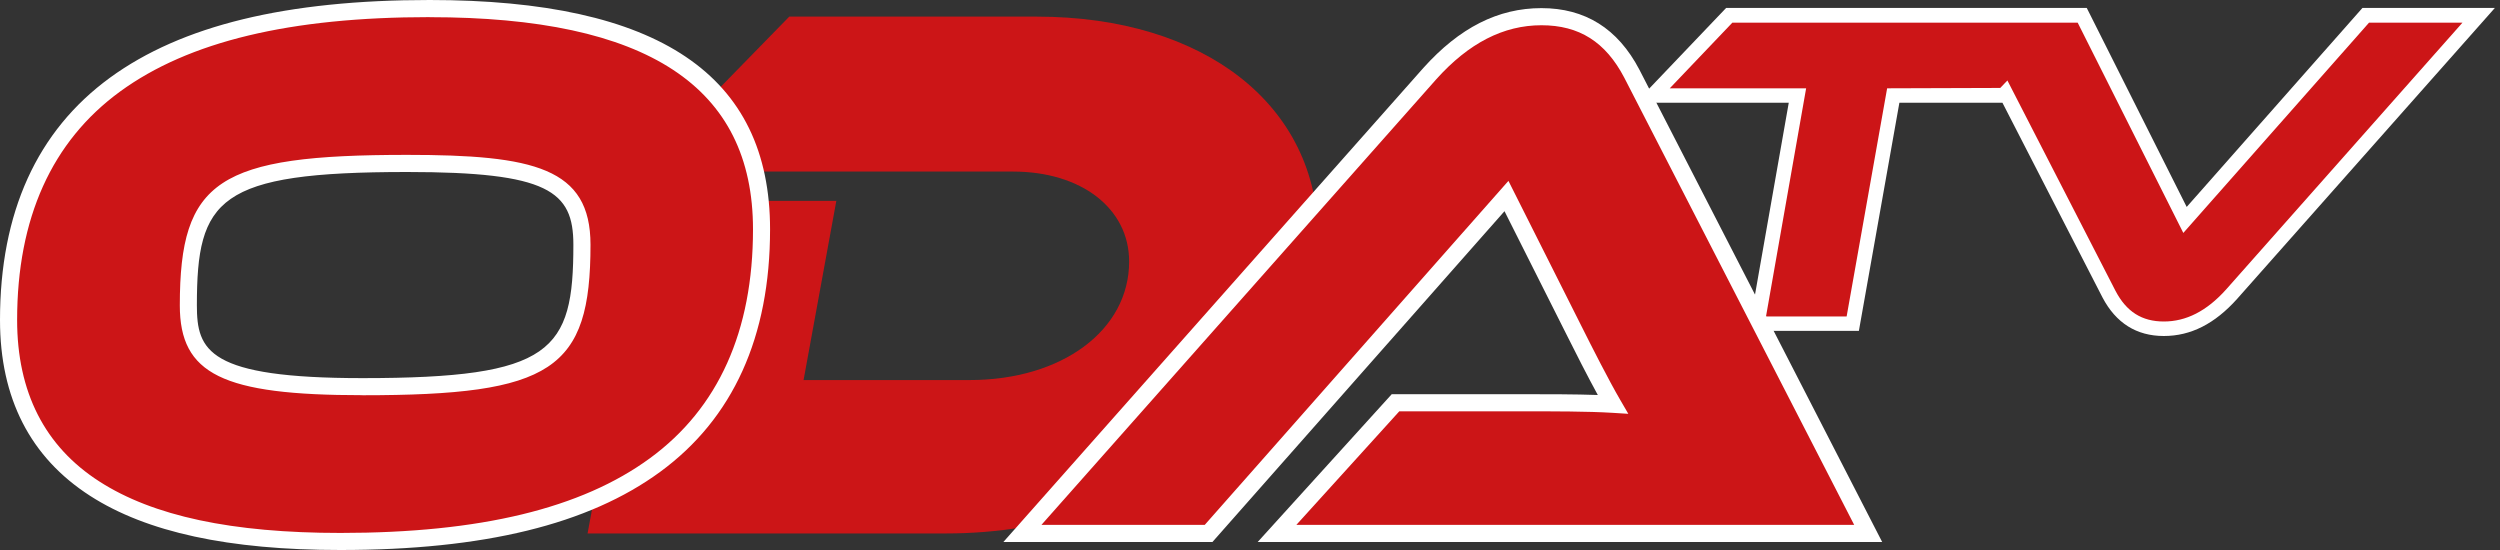
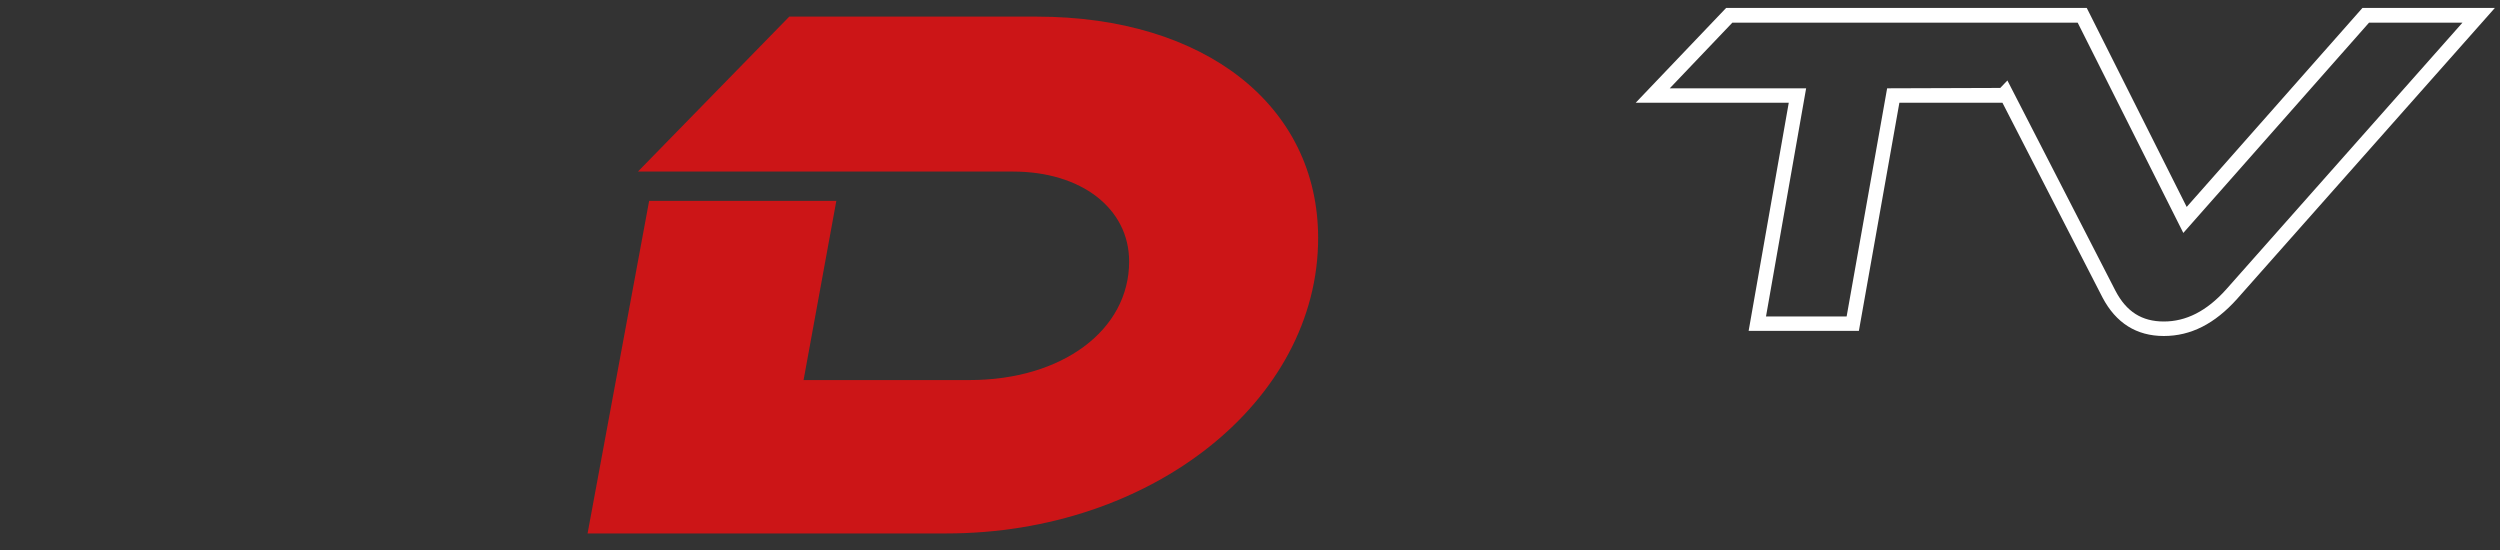
<svg xmlns="http://www.w3.org/2000/svg" width="400" height="88" viewBox="0 0 400 88" fill="none">
  <rect x="0" y="0" width="400" height="88" fill="#333333" stroke="none" />
-   <path d="M396.579 2.44L357.049 47.06C354.469 49.94 350.999 52.59 346.209 52.59C341.419 52.59 339.059 50.15 337.429 47.06L320.879 14.85L320.479 15.27H302.929L296.449 51.77H281.179L287.599 15.27H264.449L276.689 2.44H333.169L349.609 35.18L378.519 2.44H396.589H396.579Z" fill="#CC1517" />
  <path d="M346.211 53.76C341.851 53.76 338.551 51.69 336.401 47.6L320.391 16.44H303.901L297.421 52.94H279.781L286.201 16.44H261.711L276.181 1.27H333.881L349.871 33.11L377.991 1.27H399.181L357.931 47.83C354.351 51.82 350.521 53.76 346.211 53.76ZM321.181 12.87L338.481 46.54C340.231 49.88 342.701 51.44 346.221 51.44C349.741 51.44 353.051 49.81 356.191 46.3L393.991 3.63H379.041L349.331 37.27L332.431 3.63H277.171L267.161 14.13H288.981L282.561 50.63H295.461L301.941 14.13L320.041 14.07L321.171 12.89L321.181 12.87Z" fill="white" />
  <path d="M210.902 38.09C210.902 64.15 184.232 85.35 151.452 85.35H94.012L103.862 32.14H133.812L128.572 60.81H155.122C169.922 60.81 180.662 52.84 180.662 41.84C180.662 33.36 173.022 27.45 162.082 27.45H102.072L126.282 2.66H165.862C192.802 2.66 210.902 16.91 210.902 38.1V38.09Z" fill="#CC1517" />
-   <path d="M68.751 1.37C46.101 1.37 29.641 5.35 18.411 13.53C7.101 21.78 1.371 34.45 1.371 51.19C1.371 63.21 6.001 72.29 15.151 78.17C23.991 83.86 36.851 86.62 54.471 86.62C77.111 86.62 93.581 82.62 104.811 74.4C116.111 66.12 121.851 53.44 121.851 36.68C121.851 12.91 104.481 1.36 68.741 1.36L68.751 1.37ZM65.121 26.15C87.091 26.15 93.101 28.94 93.101 39.15C93.101 57.3 88.961 61.87 57.981 61.87C34.141 61.87 30.121 57.86 30.121 48.87C30.121 30.73 34.241 26.16 65.111 26.16L65.121 26.15Z" fill="#CC1517" />
-   <path d="M54.47 88C36.57 88 23.47 85.16 14.41 79.33C4.85 73.18 0 63.72 0 51.2C0 33.99 5.92 20.95 17.6 12.43C29.07 4.07 45.8 0 68.74 0C105.4 0 123.21 12 123.21 36.69C123.21 53.9 117.29 66.96 105.61 75.51C94.13 83.91 77.4 88 54.46 88H54.47ZM68.75 2.74C46.41 2.74 30.21 6.63 19.22 14.64C8.29 22.61 2.74 34.91 2.74 51.2C2.74 62.73 7.16 71.42 15.89 77.03C24.49 82.57 37.11 85.27 54.47 85.27C76.81 85.27 93.01 81.36 104 73.31C114.94 65.3 120.48 52.98 120.48 36.7C120.48 13.85 103.56 2.75 68.74 2.75L68.75 2.74ZM57.99 63.23C35.59 63.23 28.77 59.87 28.77 48.86C28.77 28.83 34.89 24.78 65.13 24.78C85.43 24.78 94.48 26.85 94.48 39.15C94.48 59.18 88.34 63.24 58 63.24L57.99 63.23ZM65.12 27.52C34.8 27.52 31.5 31.84 31.5 48.86C31.5 56.1 33.28 60.5 57.99 60.5C88.42 60.5 91.74 56.18 91.74 39.15C91.74 30.57 87.72 27.52 65.13 27.52H65.12Z" fill="white" />
-   <path d="M204.32 85.35L223.29 64.44H243.59C248.58 64.44 254.17 64.44 258.06 64.68C256.36 61.76 253.8 56.78 251.86 52.89L241.04 31.37L193.38 85.35H163.59L228.76 11.79C233.01 7.05 238.73 2.67 246.63 2.67C254.53 2.67 258.42 6.68 261.1 11.79L298.91 85.35H204.32Z" fill="#CC1517" />
-   <path d="M301.149 86.72H201.229L222.679 63.07H243.589C247.589 63.07 252.029 63.07 255.649 63.2C254.029 60.24 252.099 56.45 250.629 53.5L240.719 33.79L193.989 86.72H160.539L227.729 10.88C233.519 4.43 239.689 1.3 246.629 1.3C253.569 1.3 258.839 4.52 262.309 11.16L301.149 86.72ZM207.409 83.98H296.669L259.879 12.42C256.889 6.71 252.679 4.04 246.629 4.04C240.579 4.04 235.009 6.87 229.779 12.71L166.629 83.98H192.759L241.349 28.94L253.079 52.27C254.599 55.31 257.409 60.86 259.239 63.99L260.529 66.21L257.969 66.05C254.119 65.81 248.519 65.81 243.589 65.81H223.889L207.409 83.99V83.98Z" fill="white" />
</svg>